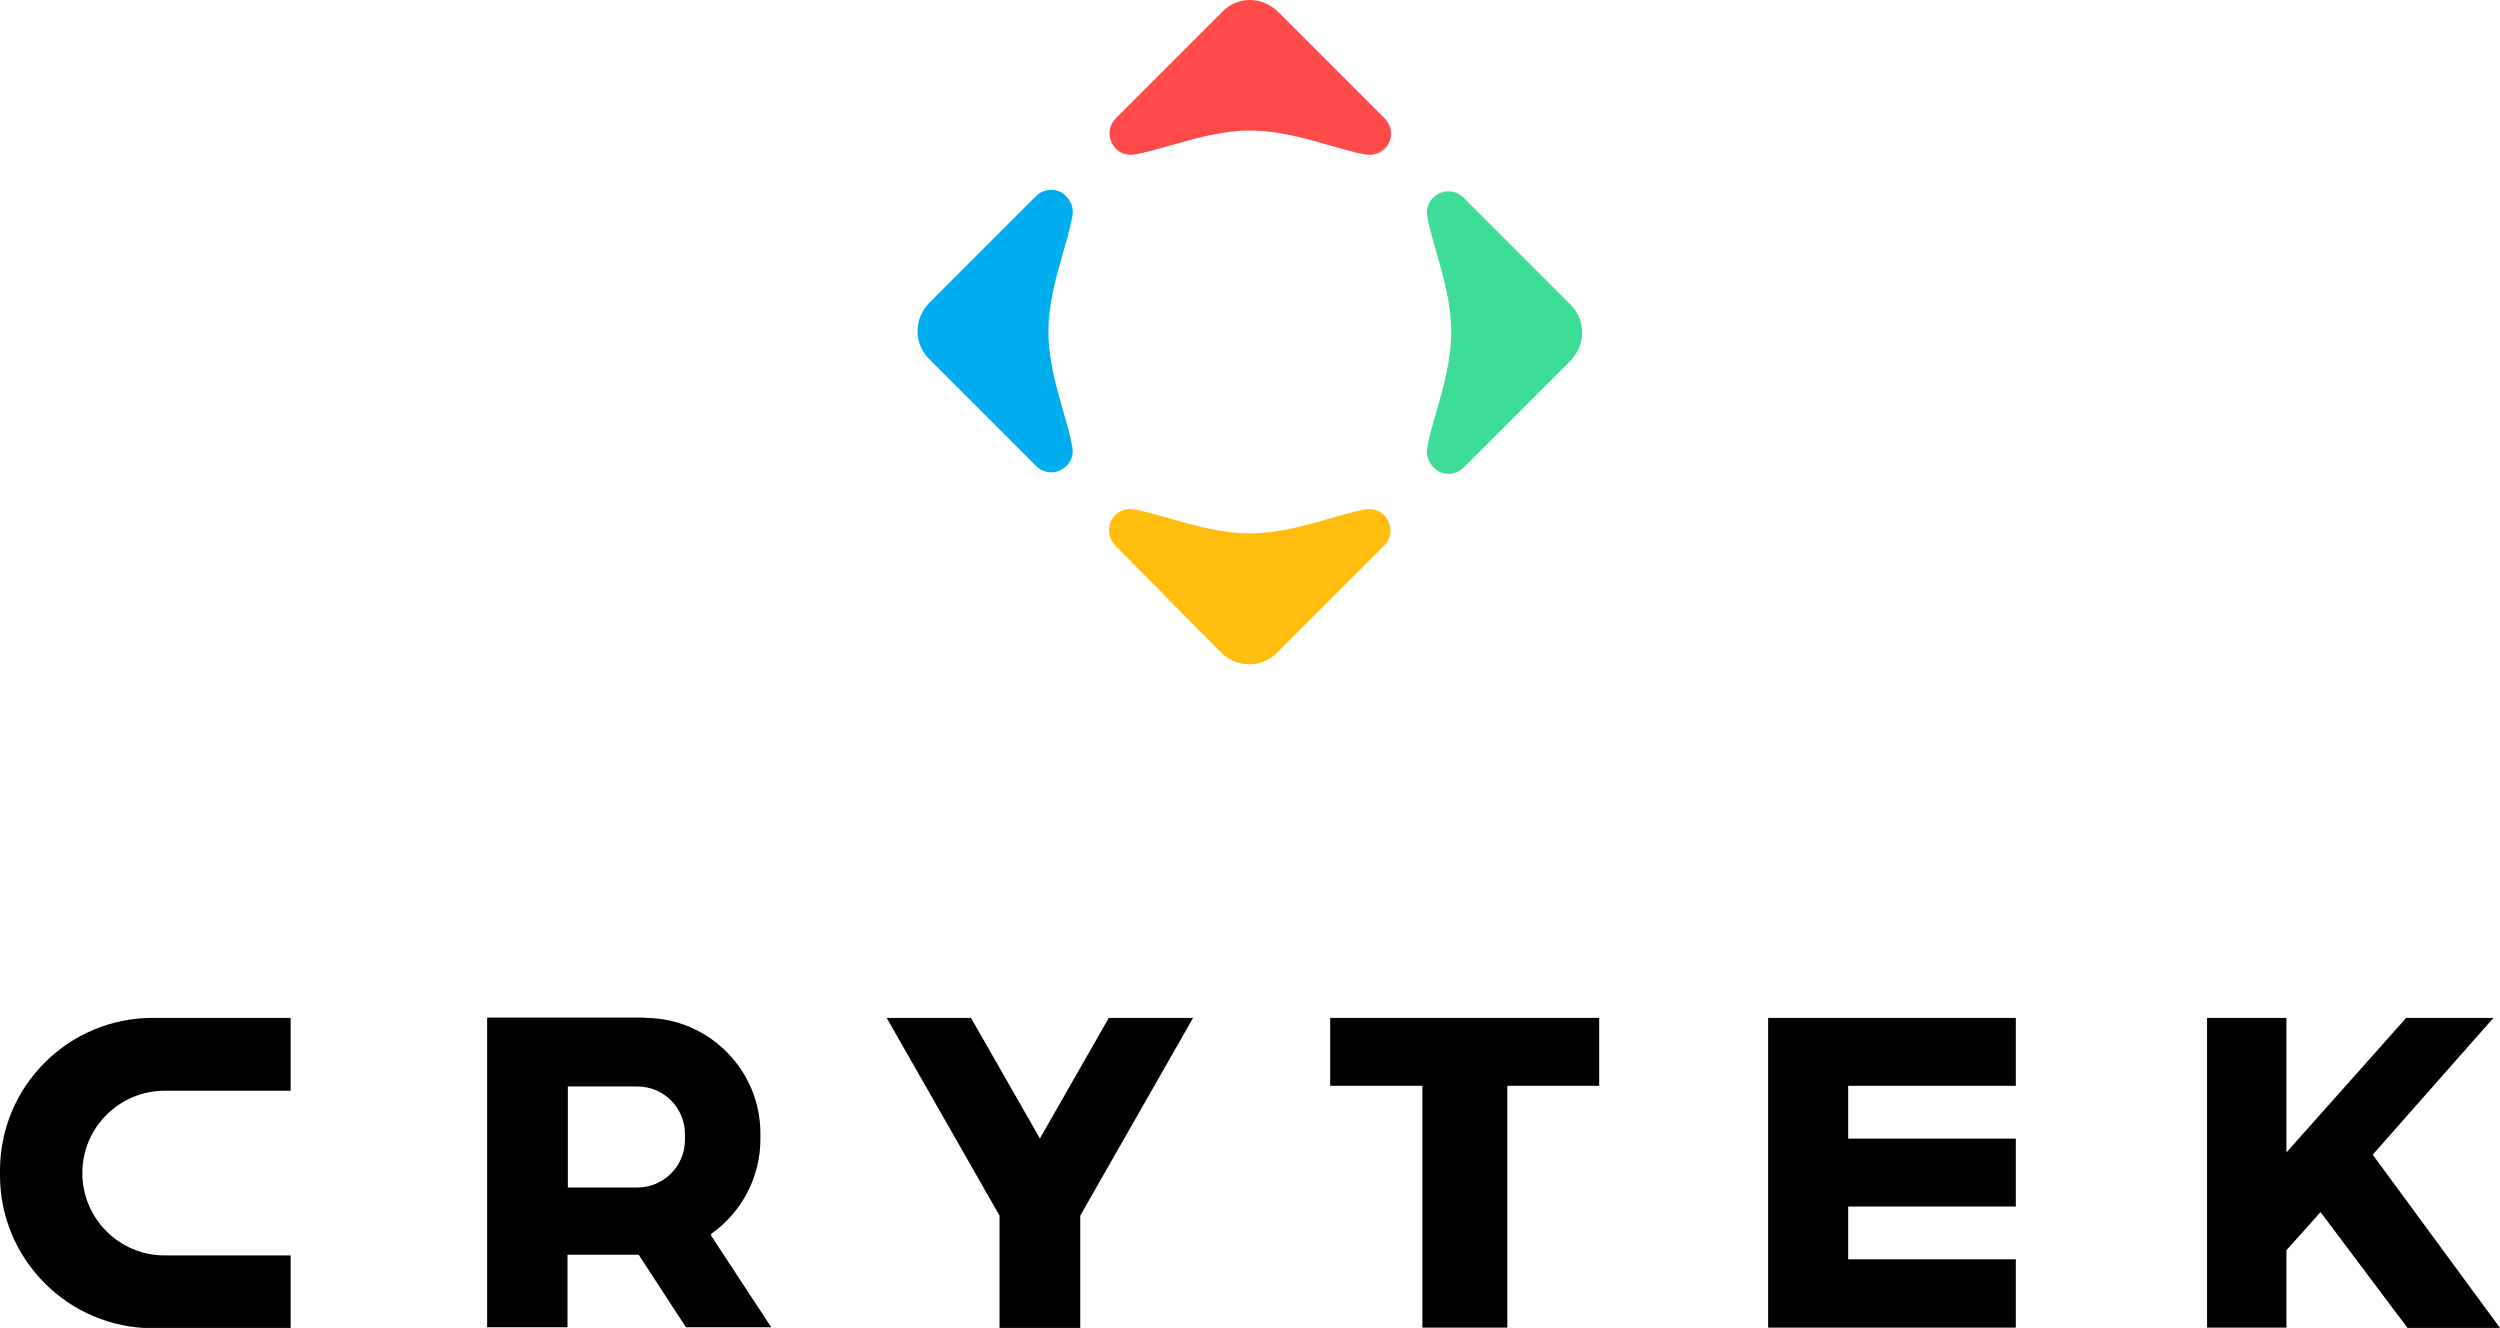
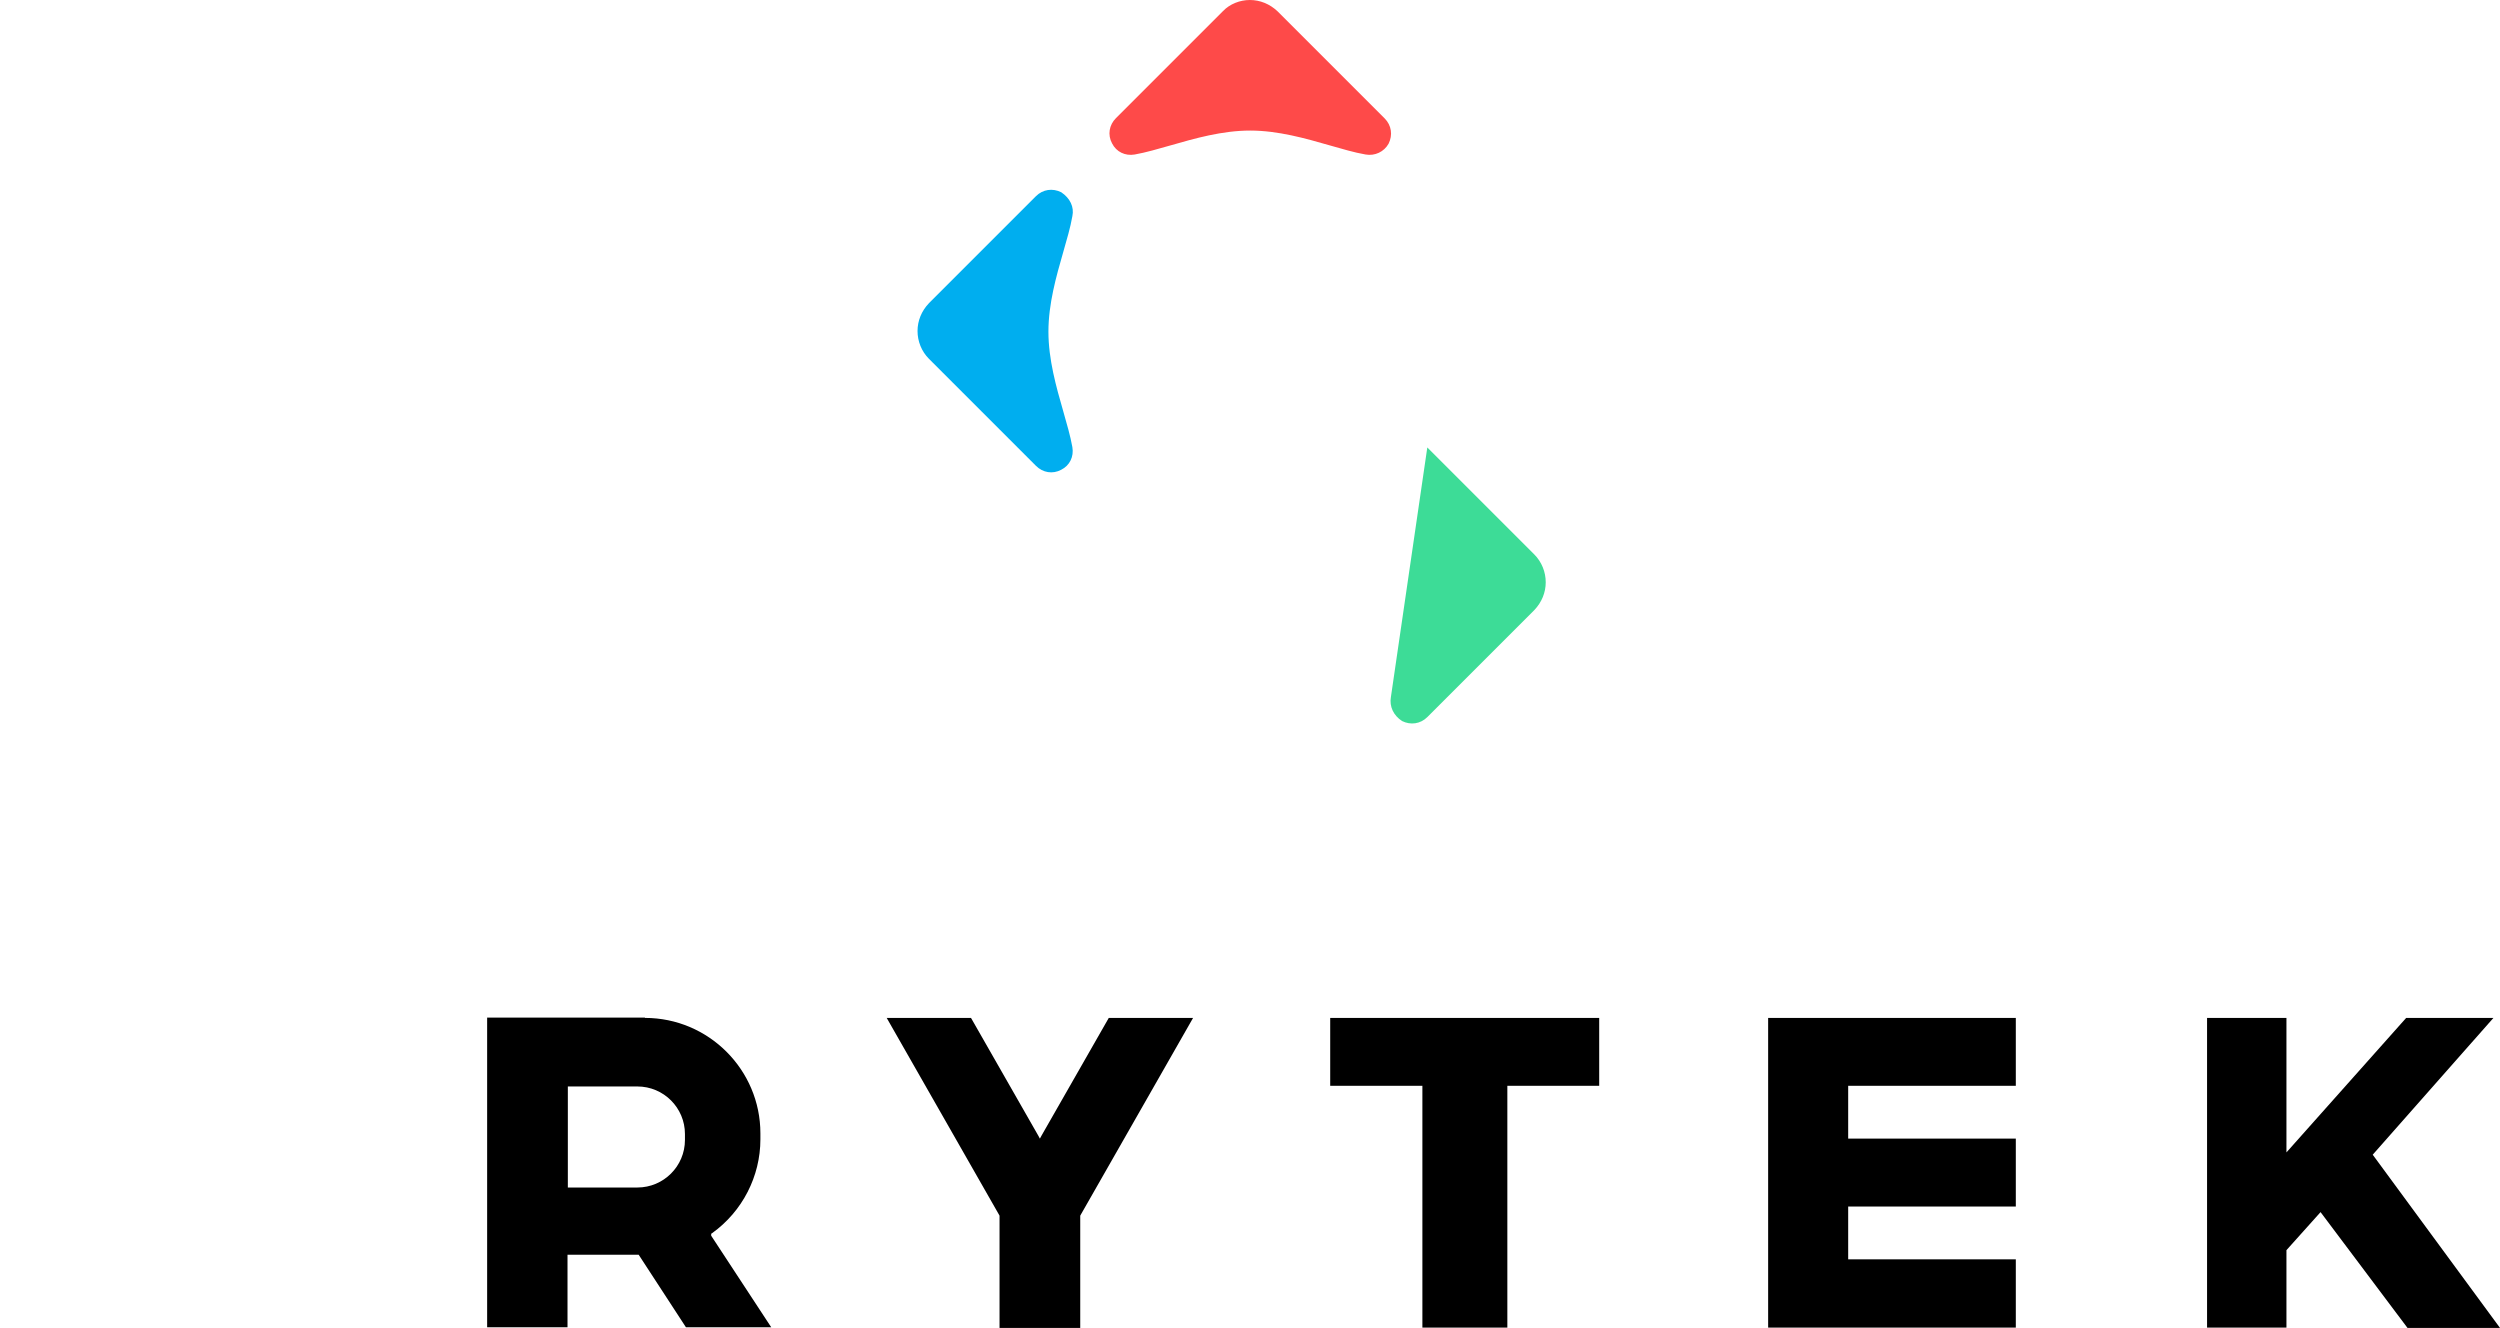
<svg xmlns="http://www.w3.org/2000/svg" version="1.1" height="100%" width="100%" id="wordmark" viewBox="0 0 762.1 404.8">
  <defs id="defs33" />
  <title id="title2">Crytek</title>
  <g id="g28">
    <g id="g12">
      <path style="fill:#00aeef" class="st0" id="path4" d="m 326.9,65.9 c -0.6,3.5 -1.7,7.1 -2.8,11 -2.1,7.3 -4.5,15.7 -4.5,24.2 0,8.5 2.4,16.9 4.5,24.2 1.1,3.9 2.2,7.6 2.8,11 0.5,2.9 -0.8,5.6 -3.4,6.9 -2.6,1.4 -5.6,0.9 -7.7,-1.2 l -32.6,-32.6 c -2.3,-2.3 -3.5,-5.4 -3.5,-8.5 0,-3.1 1.2,-6.1 3.5,-8.5 l 32.6,-32.6 c 2.1,-2.1 5.1,-2.5 7.7,-1.2 2.7,1.8 4,4.5 3.4,7.3 z" />
-       <path style="fill:#ffbe0d" id="path6" d="m 345.8,155.3 c 3.5,0.6 7.1,1.7 11,2.8 7.3,2.1 15.7,4.5 24.2,4.5 8.5,0 16.9,-2.4 24.2,-4.5 3.9,-1.1 7.6,-2.2 11,-2.8 2.9,-0.5 5.6,0.8 6.9,3.4 1.4,2.6 0.9,5.6 -1.2,7.7 L 389.3,199 c -2.3,2.3 -5.4,3.5 -8.5,3.5 -3.1,0 -6.1,-1.2 -8.5,-3.5 L 340,166.3 c -2.1,-2.1 -2.5,-5.1 -1.2,-7.7 1.4,-2.5 4.1,-3.9 7,-3.3 z" class="st1" />
      <path style="fill:#fe4a49" id="path8" d="m 416.3,47.1 c -3.5,-0.6 -7.1,-1.7 -11,-2.8 -7.3,-2.1 -15.7,-4.5 -24.2,-4.5 -8.5,0 -16.9,2.4 -24.2,4.5 -3.9,1.1 -7.6,2.2 -11,2.8 -2.9,0.5 -5.6,-0.8 -6.9,-3.4 -1.4,-2.6 -0.9,-5.6 1.2,-7.7 L 372.8,3.4 C 374.9,1.2 378,0 381,0 c 3.1,0 6.1,1.2 8.5,3.5 l 32.6,32.6 c 2.1,2.1 2.5,5.1 1.2,7.7 -1.4,2.5 -4.2,3.8 -7,3.3 z" class="st2" />
-       <path style="fill:#3ddc97" id="path10" d="m 435.1,136.4 c 0.6,-3.5 1.7,-7.1 2.8,-11 2.1,-7.3 4.5,-15.7 4.5,-24.2 0,-8.5 -2.4,-16.9 -4.5,-24.2 -1.1,-3.9 -2.2,-7.6 -2.8,-11 -0.5,-2.9 0.8,-5.6 3.4,-6.9 2.6,-1.4 5.6,-0.9 7.7,1.2 l 32.6,32.6 c 2.3,2.3 3.5,5.4 3.5,8.5 0,3.1 -1.2,6.1 -3.5,8.5 l -32.6,32.6 c -2.1,2.1 -5.1,2.5 -7.7,1.2 -2.6,-1.7 -3.9,-4.4 -3.4,-7.3 z" class="st3" />
+       <path style="fill:#3ddc97" id="path10" d="m 435.1,136.4 l 32.6,32.6 c 2.3,2.3 3.5,5.4 3.5,8.5 0,3.1 -1.2,6.1 -3.5,8.5 l -32.6,32.6 c -2.1,2.1 -5.1,2.5 -7.7,1.2 -2.6,-1.7 -3.9,-4.4 -3.4,-7.3 z" class="st3" />
    </g>
    <g id="g26">
      <path id="path14" d="M363.7,310.3l-34.3,60.1l-0.1,0.2v0.2v34h-24.6v-34v-0.2l-0.1-0.2l-34.3-60.1H296l20.4,35.7l0.6,1.1l0.6-1.1l20.4-35.7    H363.7" />
      <path id="path16" d="M760.1,310.3L723.3,352l38.8,52.8h-28.2l-26.5-35.3L697,381.1v23.6h-24.2v-94.4H697v41l36.5-41H760.1" />
      <path id="path18" d="M614.5,310.3V331h-51.1v16.1h51.1v20.7h-51.1v16.1h51.1v20.8H539v-94.4H614.5" />
      <path id="path20" d="M487.5,310.3h-82V331h28.1v73.7h25.9V331h28V310.3L487.5,310.3z" />
-       <path id="path22" d="M88.6,310.3v22.2H50.2c-13.8,0-25.1,11.2-25.1,25.1c0,13.8,11.2,25.1,25.1,25.1h38.4v22.2H46.5    C20.8,404.8,0,383.9,0,358.3v-1.5c0-25.6,20.8-46.5,46.5-46.5H88.6" />
      <path id="path24" d="M196.6,310.3c19.4,0,35.2,15.8,35.2,35.2v1.8c0,11.3-5.5,22-14.7,28.6l-0.3,0.2v0.6l18.3,27.9h-26l-14.4-22.1H173v22.1    h-24.5v-94.4H196.6 M173.1,362 M173.1,362h21.2c8,0,14.5-6.5,14.5-14.5v-1.8c0-8-6.5-14.5-14.5-14.5h-21.2V362z" />
    </g>
  </g>
</svg>